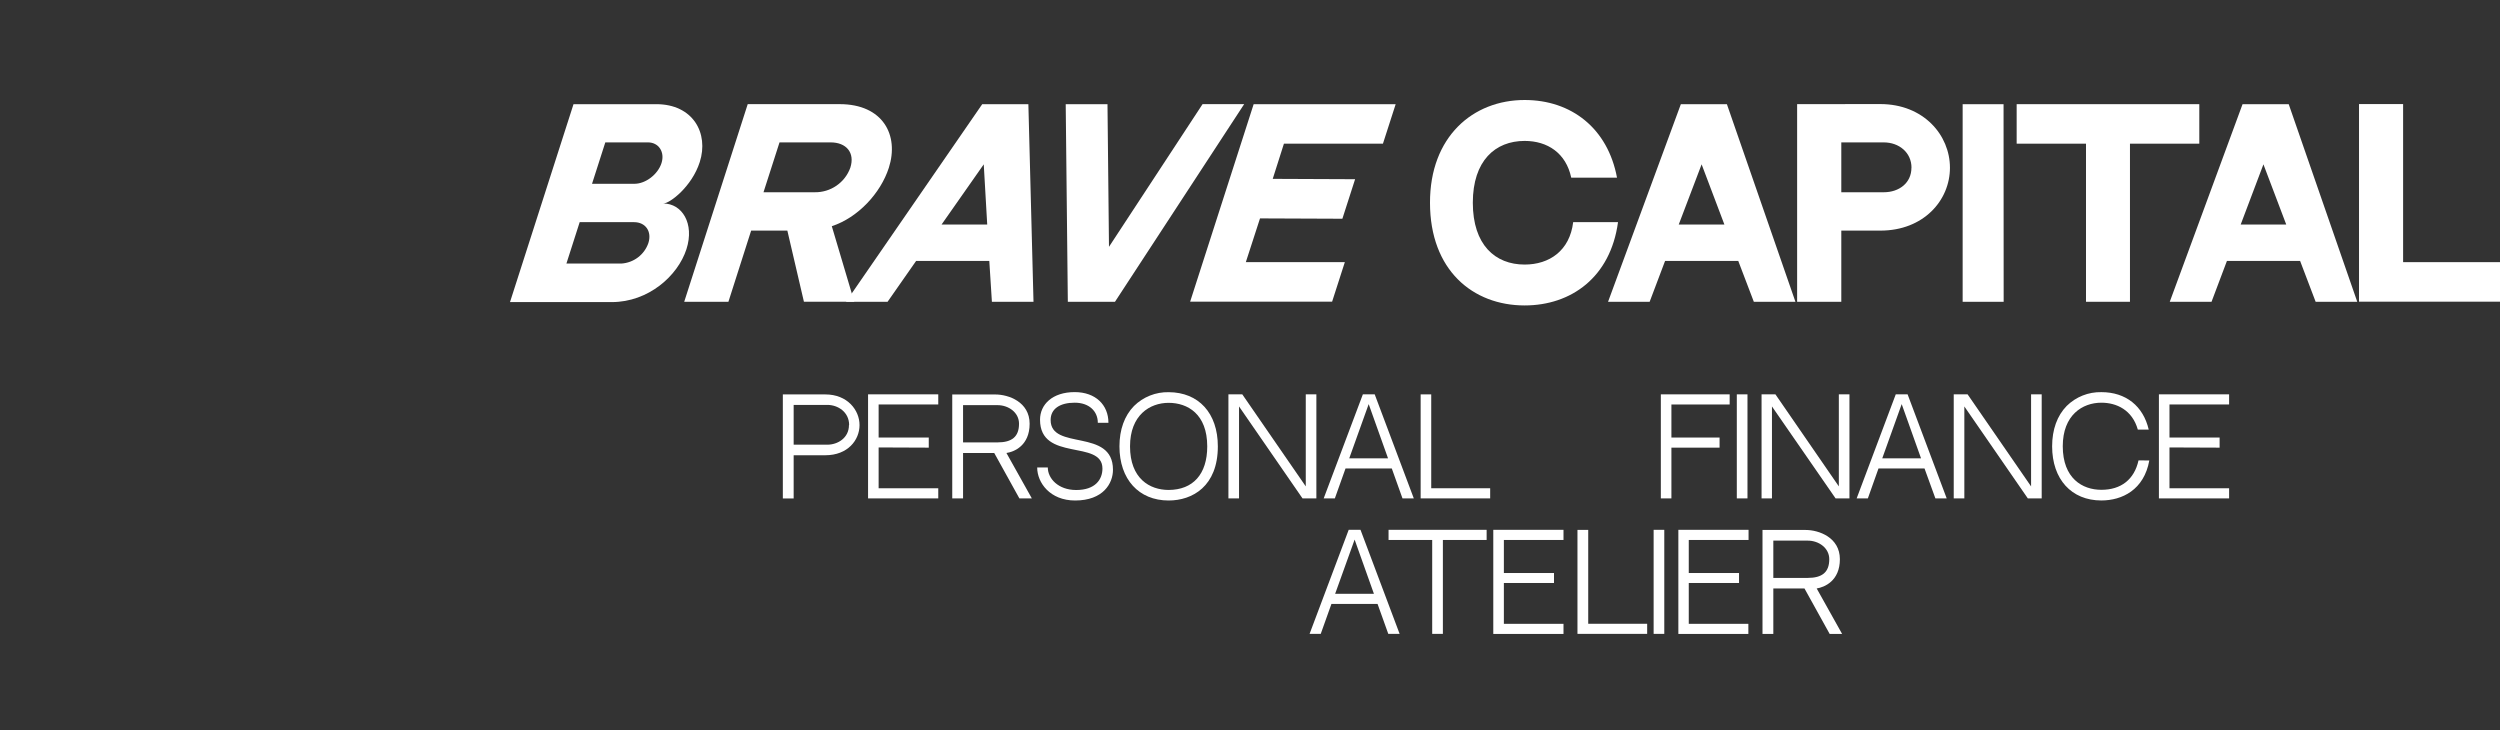
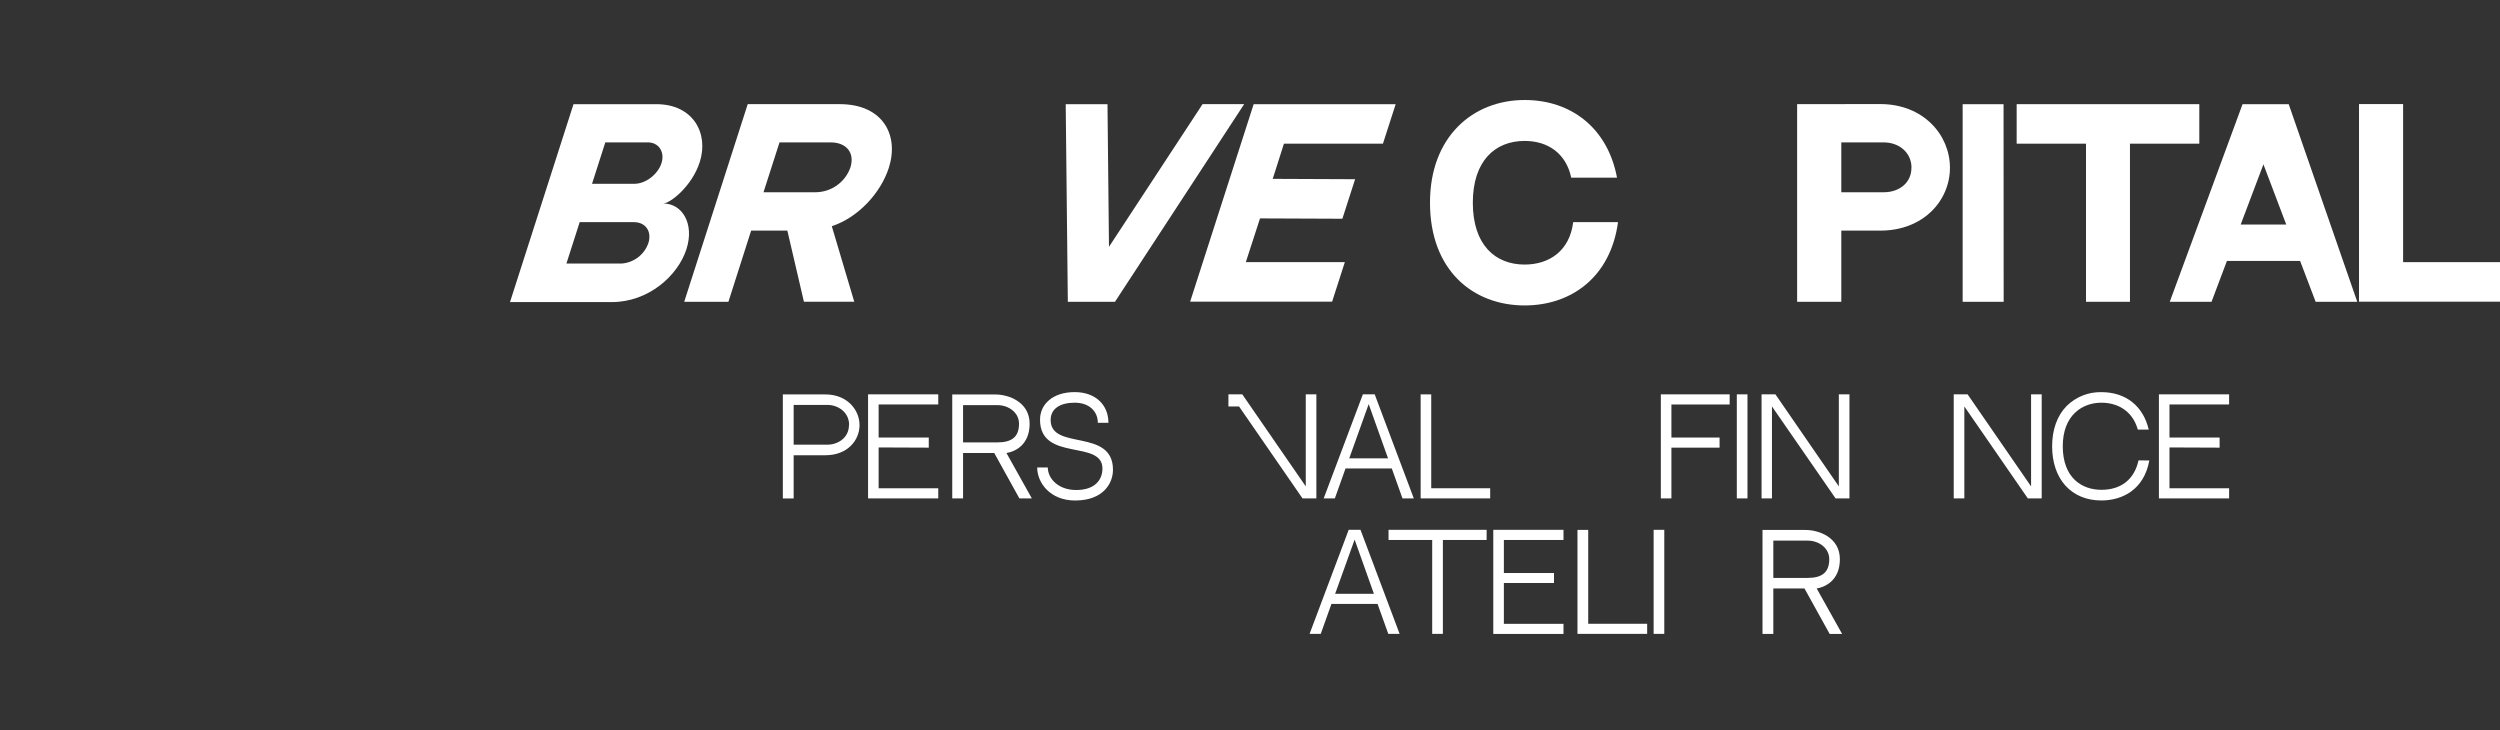
<svg xmlns="http://www.w3.org/2000/svg" width="250" height="73" viewBox="0 0 250 73" fill="none">
  <rect x="0" y="0" width="250" height="73" fill="#333333" stroke="none" />
  <path d="M85.953 42.506C85.953 44.007 84.778 45.525 82.531 45.525H79.366V49.844H78.284V39.442H82.528C84.75 39.439 85.953 41.019 85.953 42.506ZM84.913 42.506C84.913 41.181 83.762 40.491 82.753 40.491H79.366V44.469H82.736C83.755 44.469 84.896 43.81 84.896 42.506H84.913Z" fill="white" />
  <path d="M87.863 43.75H92.876V44.765L87.863 44.744V48.825H93.826V49.84H86.806V39.435H93.826V40.449H87.863V43.75Z" fill="white" />
  <path d="M100.643 45.299H96.306V49.843H95.225V39.448H99.537C100.858 39.448 102.963 40.193 102.963 42.377C102.963 44.561 101.41 45.189 100.643 45.299ZM101.902 42.37C101.902 41.252 100.862 40.514 99.746 40.514H96.306V44.24H99.746C101.177 44.24 101.902 43.688 101.902 42.37ZM103.185 49.843H101.94L99.423 45.299H100.643L103.185 49.843Z" fill="white" />
  <path d="M111.297 46.976C111.297 48.331 110.33 50.05 107.512 50.05C105.002 50.05 103.719 48.269 103.719 46.748H104.78C104.78 47.845 105.82 49.001 107.619 49.001C109.533 49.001 110.244 47.945 110.244 46.855C110.244 43.919 104.003 46.217 104.003 41.97C104.003 40.442 105.248 39.21 107.47 39.21C109.55 39.21 110.843 40.486 110.843 42.277H109.782C109.782 41.128 108.916 40.269 107.47 40.269C106.024 40.269 105.064 40.862 105.064 41.994C105.05 45.096 111.297 42.774 111.297 46.976Z" fill="white" />
-   <path d="M121.784 44.638C121.784 48.629 119.243 50.05 116.865 50.05C113.876 50.05 111.945 47.925 111.945 44.638C111.945 42.964 112.448 41.567 113.401 40.598C113.857 40.148 114.398 39.794 114.994 39.557C115.59 39.32 116.227 39.205 116.868 39.218C119.853 39.228 121.784 41.301 121.784 44.638ZM120.724 44.638C120.724 41.398 118.758 40.284 116.865 40.284C114.972 40.284 113.003 41.519 113.003 44.638C113.003 47.856 114.968 48.995 116.865 48.995C119.299 48.984 120.724 47.425 120.724 44.638Z" fill="white" />
-   <path d="M123.903 40.645V49.84H122.842V39.435H124.229L130.577 48.639V39.435H131.637V49.84H130.251L123.903 40.645Z" fill="white" />
+   <path d="M123.903 40.645H122.842V39.435H124.229L130.577 48.639V39.435H131.637V49.84H130.251L123.903 40.645Z" fill="white" />
  <path d="M134.553 46.844L133.485 49.839H132.369L136.287 39.431H137.469L141.38 49.839H140.249L139.178 46.844H134.553ZM134.924 45.834H138.804L136.869 40.41L134.924 45.834Z" fill="white" />
  <path d="M143.123 48.825H149.017V49.839H142.065V39.438H143.123V48.825Z" fill="white" />
  <path d="M167.141 44.765V49.84H166.084V39.435H172.966V40.449H167.141V43.754H171.957V44.765H167.141Z" fill="white" />
  <path d="M173.681 49.84V39.435H174.748V49.84H173.681Z" fill="white" />
  <path d="M177.196 40.645V49.84H176.156V39.435H177.543L183.884 48.639V39.435H184.945V49.84H183.558L177.196 40.645Z" fill="white" />
-   <path d="M187.85 46.844L186.786 49.839H185.666L189.577 39.431H190.759L194.67 49.839H193.539L192.451 46.844H187.85ZM188.225 45.834H192.104L190.17 40.41L188.225 45.834Z" fill="white" />
  <path d="M196.434 40.645V49.84H195.373V39.435H196.76L203.108 48.639V39.435H204.169V49.84H202.782L196.434 40.645Z" fill="white" />
  <path d="M214.931 46.048C214.404 48.984 212.213 50.047 210.132 50.047C207.144 50.047 205.213 47.921 205.213 44.634C205.213 42.961 205.716 41.563 206.669 40.594C207.124 40.144 207.666 39.791 208.262 39.553C208.857 39.316 209.495 39.201 210.136 39.214C212.591 39.214 214.327 40.611 214.872 42.961H213.783C213.225 40.994 211.658 40.27 210.136 40.27C208.243 40.27 206.277 41.505 206.277 44.623C206.277 47.842 208.243 48.981 210.136 48.981C212.109 48.981 213.43 47.946 213.852 46.038L214.931 46.048Z" fill="white" />
  <path d="M216.948 43.75H221.961V44.765L216.948 44.744V48.825H222.911V49.84H215.891V39.435H222.911V40.449H216.948V43.75Z" fill="white" />
  <path d="M133.142 60.396L132.074 63.387H130.958L134.869 52.982H136.051L139.962 63.387H138.828L137.757 60.396H133.142ZM133.513 59.382H137.393L135.462 53.959L133.513 59.382Z" fill="white" />
  <path d="M144.288 53.997V63.387H143.22V53.997H138.855V52.982H148.663V53.997H144.288Z" fill="white" />
  <path d="M150.387 57.302H155.4V58.299H150.387V62.383H156.35V63.394H149.329V52.982H156.35V53.997H150.387V57.302Z" fill="white" />
  <path d="M158.822 62.377H164.716V63.387H157.747V52.989H158.822V62.377Z" fill="white" />
  <path d="M165.363 63.387V52.982H166.428V63.387H165.363Z" fill="white" />
-   <path d="M168.876 57.302H173.903V58.299H168.876V62.383H174.836V63.394H167.836V52.982H174.856V53.997H168.876V57.302Z" fill="white" />
  <path d="M181.669 58.847H177.332V63.391H176.25V52.996H180.563C181.884 52.996 183.988 53.741 183.988 55.922C183.988 58.102 182.435 58.723 181.669 58.847ZM182.927 55.918C182.927 54.804 181.887 54.062 180.771 54.062H177.332V57.791H180.771C182.203 57.791 182.927 57.236 182.927 55.918ZM184.21 63.391H182.965L180.448 58.847H181.669L184.21 63.391Z" fill="white" />
  <path d="M65.63 10.417C69.302 10.417 70.9 13.318 69.975 16.209C69.188 18.662 66.983 20.349 66.327 20.349C68.206 20.349 69.468 22.354 68.647 24.91C67.787 27.587 64.833 30.209 61.182 30.209H51L57.351 10.417H65.63ZM59.203 18.379H63.446C64.57 18.379 65.793 17.431 66.15 16.309C66.508 15.188 65.856 14.239 64.802 14.239H60.531L59.203 18.379ZM64.837 24.306C65.207 23.157 64.563 22.216 63.405 22.216H57.968L56.641 26.356H62.139C62.742 26.317 63.32 26.102 63.8 25.737C64.28 25.373 64.641 24.875 64.837 24.306Z" fill="white" />
  <path d="M85.426 30.175H80.392L78.735 23.061H75.115L72.841 30.179H68.421L74.772 10.414H83.967C88.297 10.414 89.93 13.519 88.883 16.783C88.064 19.322 85.797 21.761 83.18 22.62L85.426 30.175ZM81.474 19.225C82.249 19.237 83.01 19.008 83.647 18.568C84.285 18.129 84.769 17.502 85.031 16.776C85.523 15.254 84.608 14.24 83.079 14.24H77.951L76.35 19.225H81.474Z" fill="white" />
-   <path d="M98.93 26.093H91.611L88.758 30.178H84.598L98.223 10.417H102.837L103.35 30.178H99.19L98.93 26.093ZM98.722 22.454L98.375 16.434L94.156 22.454H98.722Z" fill="white" />
  <path d="M106.783 30.178L106.571 10.417H110.749L110.898 24.682L120.259 10.41H124.419L111.498 30.178H106.783Z" fill="white" />
  <path d="M139.567 10.417L138.294 14.367H128.393L127.273 17.886L135.51 17.921L134.238 21.874L126.001 21.84L124.583 26.214H134.484L133.212 30.164H119.015L125.366 10.417H139.567Z" fill="white" />
  <path d="M161.801 22.216C161.056 27.715 157.124 30.544 152.465 30.544C147.282 30.544 143 27.015 143 20.274C142.99 13.681 147.282 10 152.465 10C157.149 10 160.785 12.843 161.701 17.769H157.124C156.601 15.303 154.749 14.092 152.465 14.092C149.528 14.092 147.282 16.065 147.282 20.274C147.282 24.483 149.511 26.456 152.465 26.456C154.933 26.456 156.972 25.076 157.318 22.216H161.801Z" fill="white" />
-   <path d="M173.826 26.093H166.508L164.965 30.178H160.805L168.085 10.417H172.689L179.543 30.178H175.383L173.826 26.093ZM172.44 22.454L170.162 16.434L167.874 22.454H172.44Z" fill="white" />
  <path d="M188.03 10.407C192.36 10.407 194.995 13.512 194.995 16.776C194.995 20.039 192.357 23.061 188.04 23.061H184.13V30.179H179.713V10.414L188.03 10.407ZM191.15 16.776C191.15 15.254 189.909 14.24 188.377 14.24H184.13V19.225H188.38C189.902 19.225 191.143 18.301 191.143 16.776H191.15Z" fill="white" />
  <path d="M200.366 30.178H196.265V10.417H200.356L200.366 30.178Z" fill="white" />
  <path d="M219.93 10.417V14.367H212.996V30.178H208.6V14.367H201.666V10.417H219.93Z" fill="white" />
  <path d="M230.011 26.093H222.693L221.153 30.178H216.976L224.256 10.417H228.871L235.725 30.178H231.564L230.011 26.093ZM228.624 22.454L226.343 16.434L224.069 22.454H228.624Z" fill="white" />
  <path d="M250.001 26.215V30.168H235.901V10.407H240.311V26.215H250.001Z" fill="white" />
</svg>